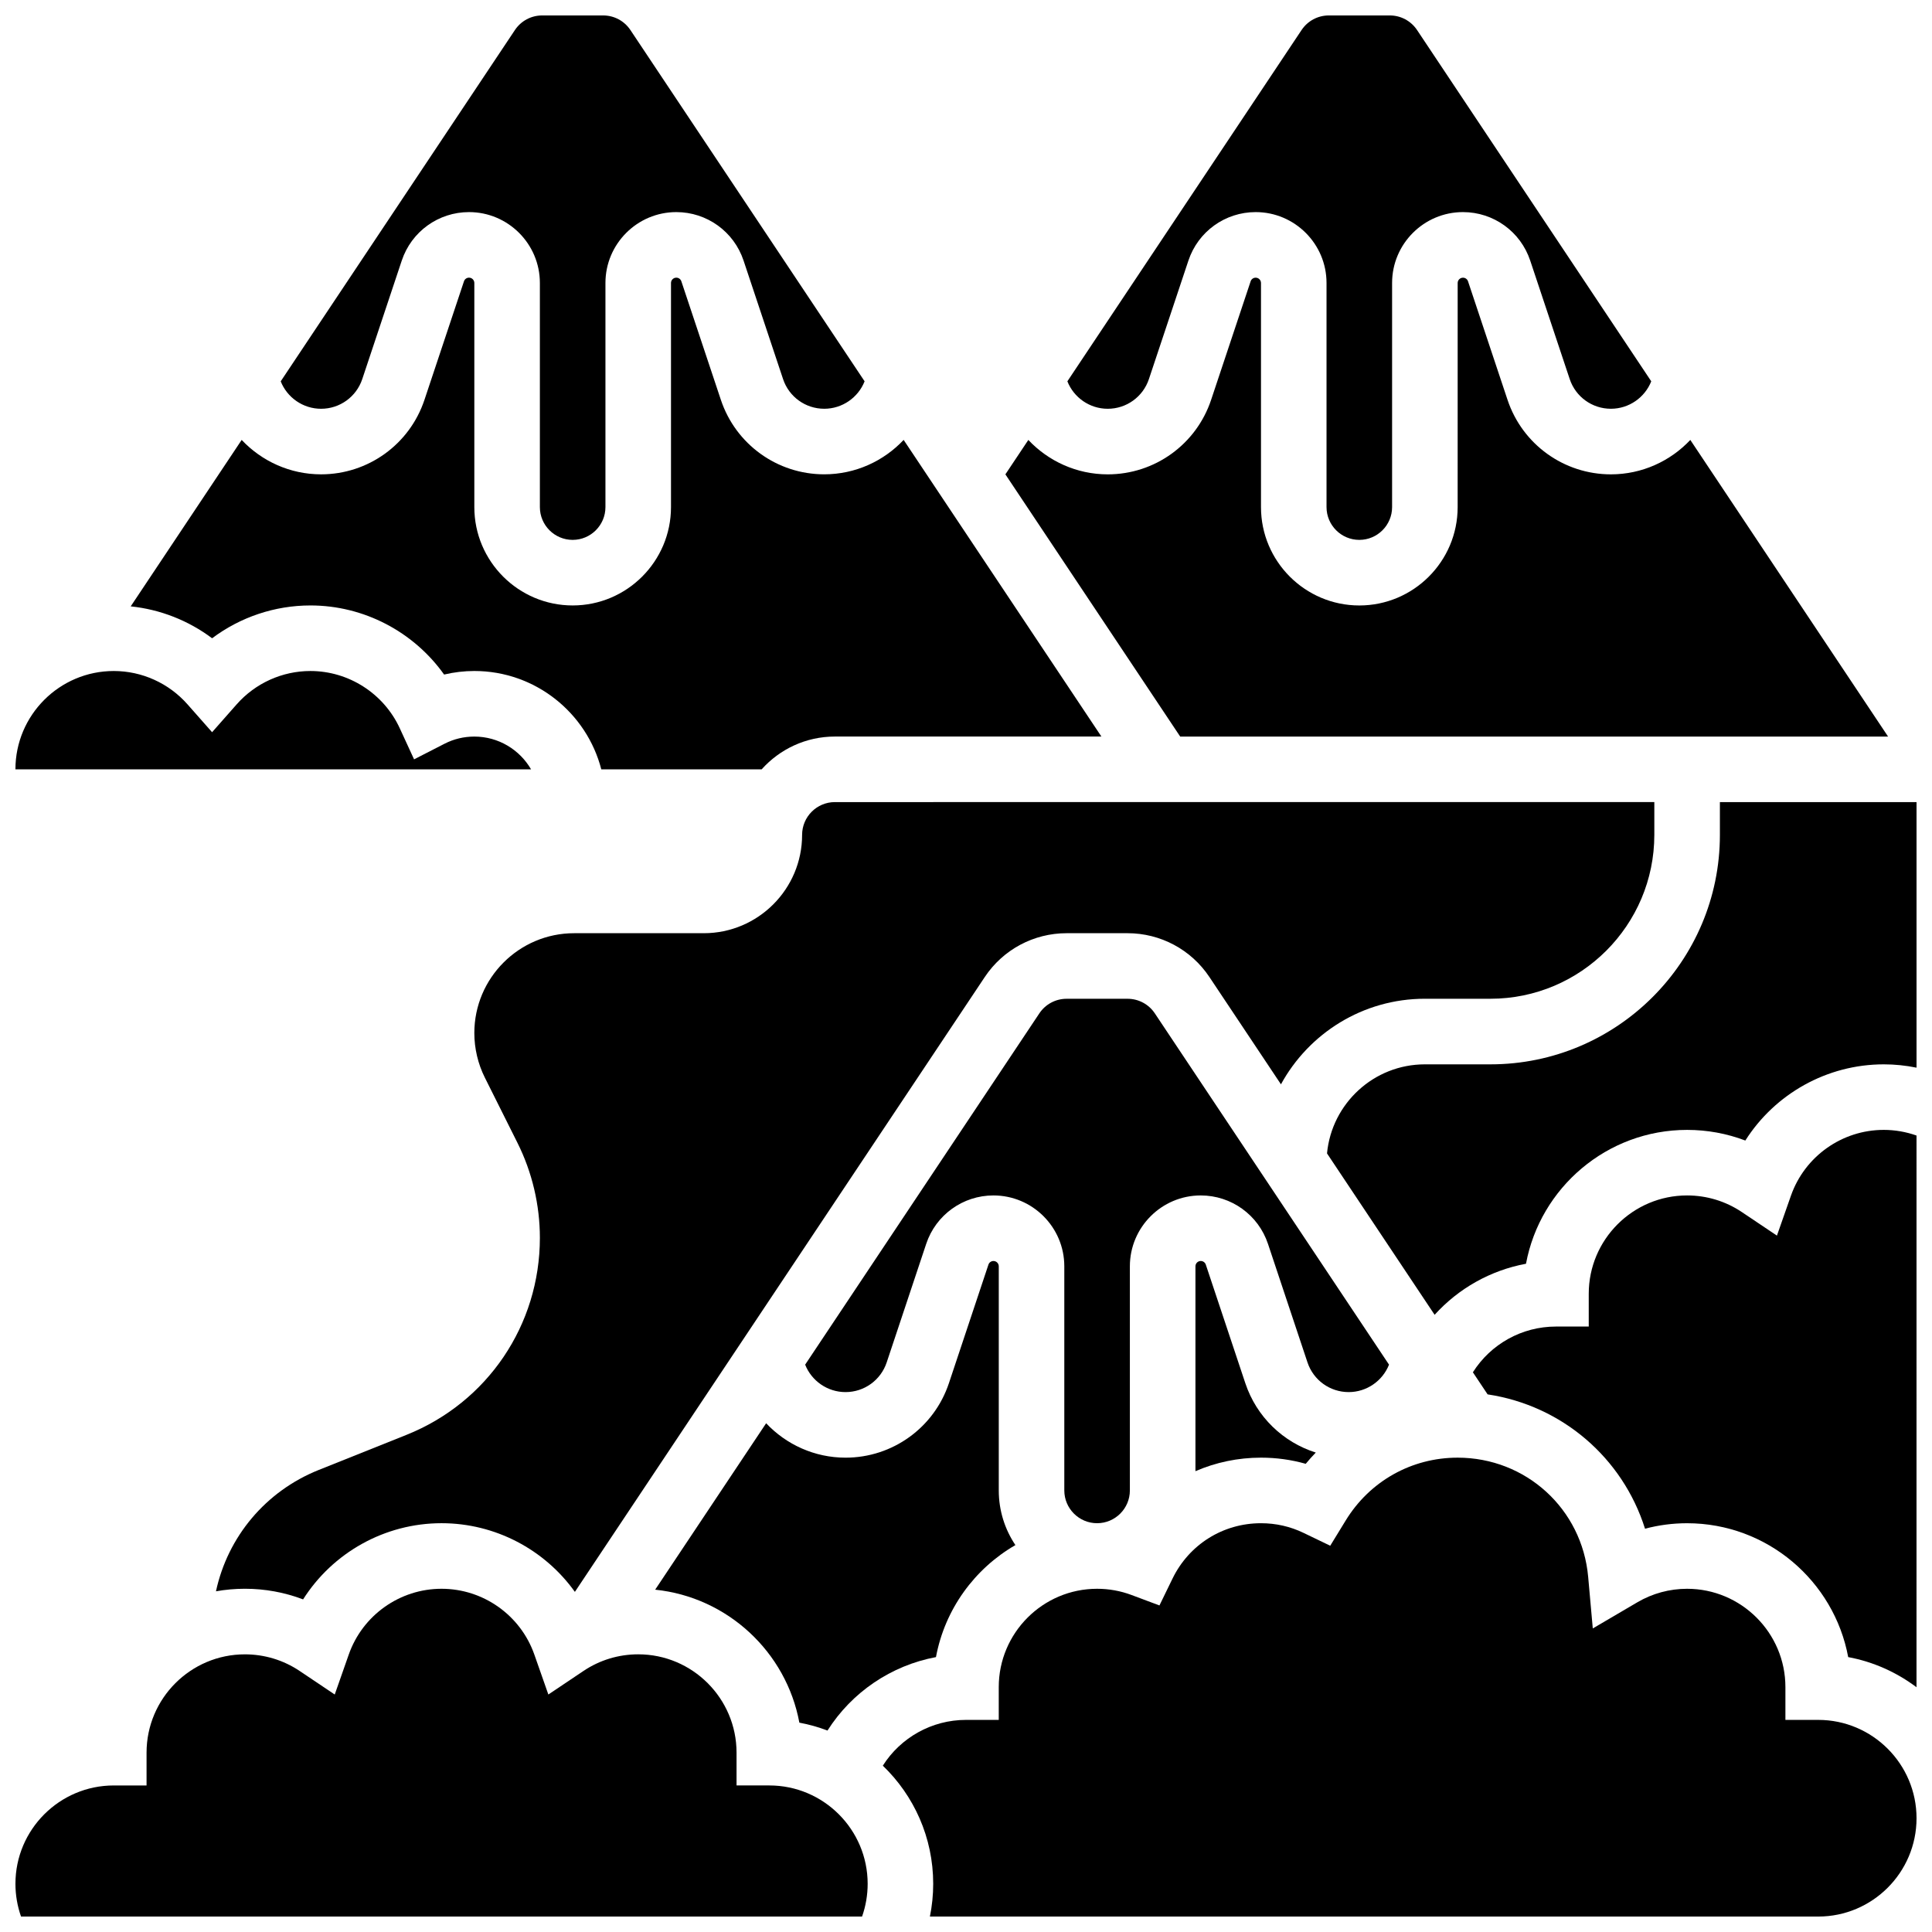
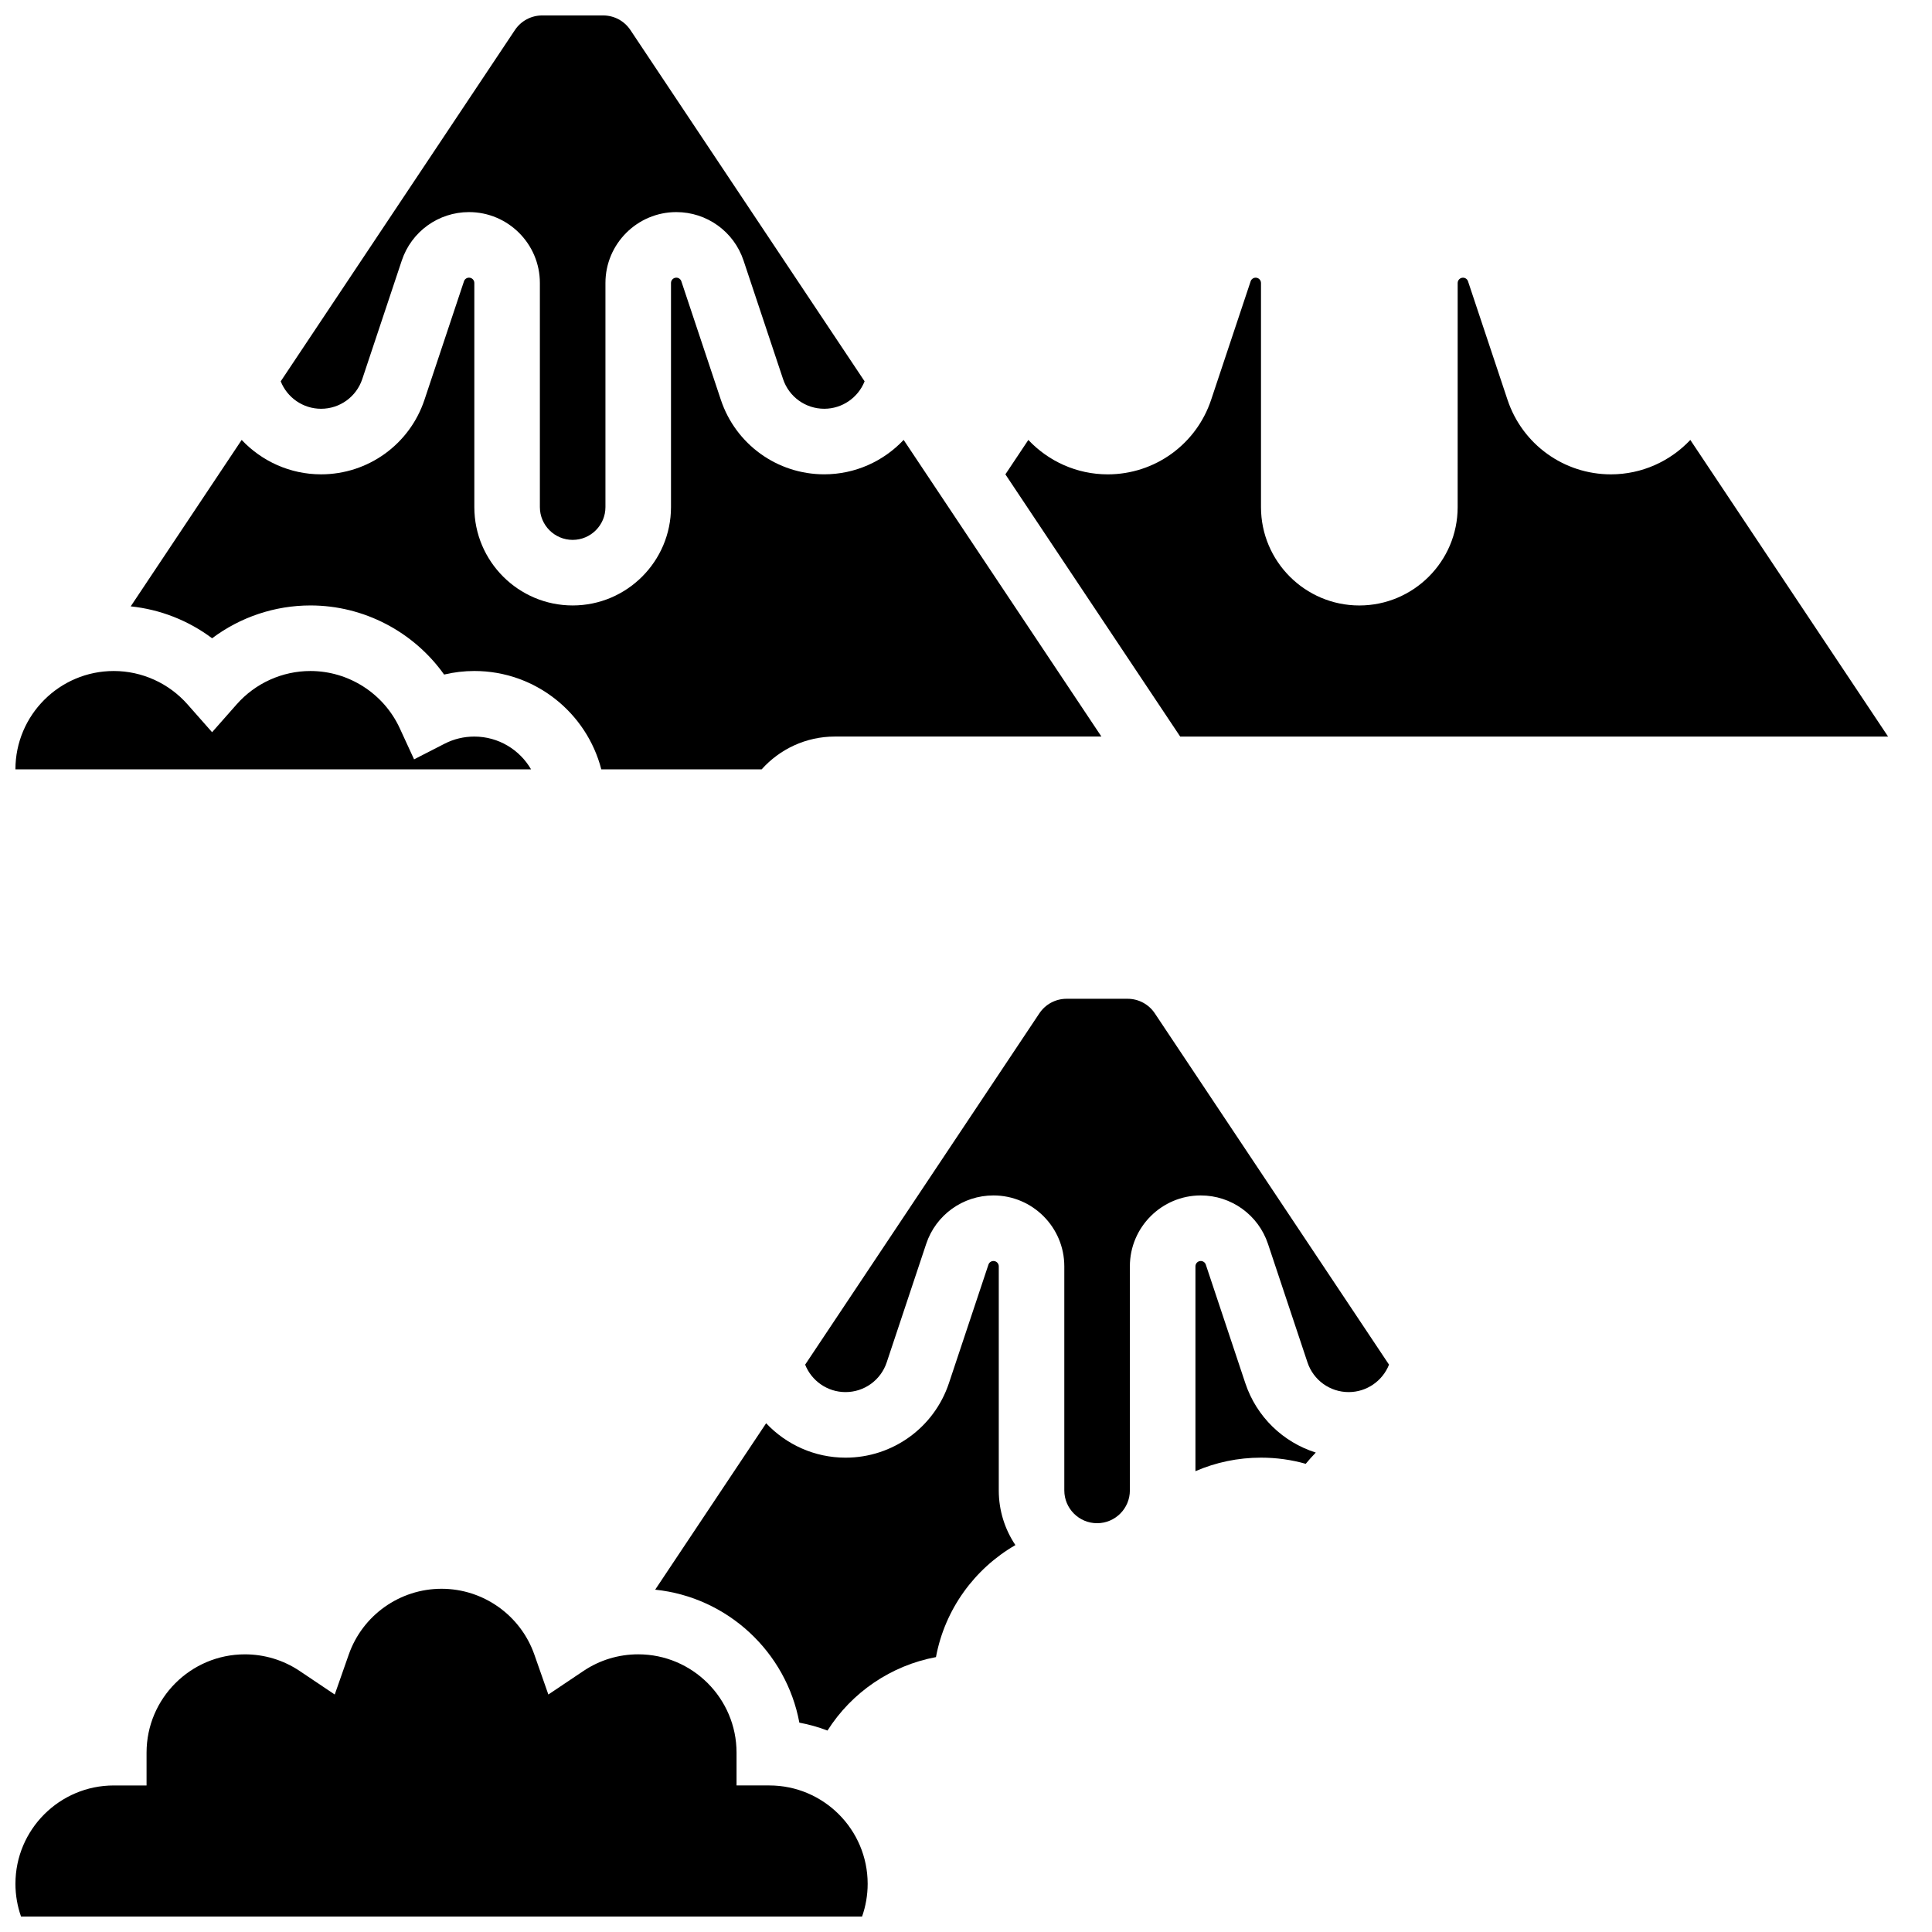
<svg xmlns="http://www.w3.org/2000/svg" width="800px" height="800px" version="1.1" viewBox="144 144 512 512">
  <defs>
    <clipPath id="g">
-       <path d="m426 148.09h156v139.91h-156z" />
+       <path d="m426 148.09v139.91h-156z" />
    </clipPath>
    <clipPath id="f">
      <path d="m218 148.09h156v139.91h-156z" />
    </clipPath>
    <clipPath id="e">
-       <path d="m534 443h117.9v149h-117.9z" />
-     </clipPath>
+       </clipPath>
    <clipPath id="d">
-       <path d="m495 356h156.9v137h-156.9z" />
-     </clipPath>
+       </clipPath>
    <clipPath id="c">
-       <path d="m377 530h274.9v121.9h-274.9z" />
-     </clipPath>
+       </clipPath>
    <clipPath id="b">
      <path d="m148.09 565h225.91v86.902h-225.91z" />
    </clipPath>
    <clipPath id="a">
      <path d="m148.09 321h136.91v27h-136.91z" />
    </clipPath>
  </defs>
-   <path d="m538.98 408.68c23.949 0 43.434-19.484 43.434-43.434v-8.688l-217.16 0.004c-4.789 0-8.688 3.898-8.688 8.688 0 14.367-11.691 26.059-26.059 26.059h-34.355c-14.586 0-26.449 11.867-26.449 26.449 0 4.086 0.965 8.176 2.793 11.832l8.641 17.281c3.887 7.769 5.938 16.469 5.938 25.156 0 23.137-13.879 43.637-35.359 52.227l-23.234 9.293c-14.129 5.652-24.141 17.754-27.246 32.164 2.488-0.441 5.051-0.676 7.664-0.676 5.32 0 10.535 0.961 15.426 2.82 7.848-12.367 21.617-20.191 36.691-20.191 14.246 0 27.32 6.992 35.336 18.199l108.63-162.95c4.844-7.266 12.949-11.605 21.684-11.605h16.152c8.73 0 16.836 4.336 21.684 11.605l18.965 28.445c7.371-13.5 21.703-22.68 38.141-22.68z" />
  <path d="m474.02 510.55-10.469-31.41c-0.191-0.578-0.73-0.965-1.336-0.965-0.777 0-1.41 0.633-1.41 1.41v54.293c5.363-2.324 11.246-3.586 17.371-3.586 4.062 0 8.031 0.547 11.855 1.633 0.848-1.039 1.746-2.023 2.664-2.984-8.648-2.731-15.695-9.441-18.676-18.391z" />
  <path d="m644.36 339.2-52.41-78.613c-5.305 5.637-12.82 9.121-21.043 9.121-12.449 0-23.457-7.938-27.395-19.746l-10.469-31.406c-0.191-0.578-0.73-0.965-1.336-0.965-0.777 0-1.41 0.633-1.41 1.41l-0.004 59.395c0 14.367-11.691 26.059-26.059 26.059s-26.059-11.691-26.059-26.059v-59.398c0-0.777-0.633-1.41-1.41-1.41-0.609 0-1.145 0.387-1.336 0.965l-10.469 31.406c-3.938 11.812-14.949 19.75-27.398 19.75-8.223 0-15.738-3.488-21.043-9.121l-6.082 9.121 46.328 69.492z" />
  <path d="m501.41 512.92c4.805 0 8.996-2.984 10.695-7.273l-62.062-93.094c-1.613-2.422-4.316-3.867-7.227-3.867h-16.152c-2.91 0-5.613 1.445-7.227 3.867l-62.062 93.094c1.699 4.289 5.891 7.273 10.695 7.273 4.957 0 9.344-3.16 10.914-7.867l10.469-31.41c2.559-7.68 9.723-12.84 17.82-12.84 10.355 0 18.781 8.426 18.781 18.781v59.395c0 4.789 3.898 8.688 8.688 8.688 4.789 0 8.688-3.898 8.688-8.688v-59.395c0-10.355 8.426-18.781 18.781-18.781 8.098 0 15.258 5.16 17.82 12.84l10.469 31.41c1.566 4.703 5.953 7.867 10.91 7.867z" />
  <g clip-path="url(#g)">
-     <path d="m437.56 252.33c4.957 0 9.344-3.16 10.914-7.867l10.469-31.406c2.562-7.688 9.723-12.848 17.82-12.848 10.355 0 18.781 8.426 18.781 18.781v59.398c0 4.789 3.898 8.688 8.688 8.688s8.688-3.898 8.688-8.688v-59.398c0-10.355 8.426-18.781 18.781-18.781 8.098 0 15.258 5.16 17.82 12.844l10.469 31.406c1.566 4.707 5.953 7.867 10.914 7.867 4.805 0 8.996-2.984 10.695-7.273l-62.062-93.094c-1.617-2.422-4.316-3.867-7.227-3.867h-16.152c-2.91 0-5.613 1.445-7.227 3.867l-62.062 93.094c1.695 4.293 5.887 7.277 10.691 7.277z" />
-   </g>
+     </g>
  <g clip-path="url(#f)">
    <path d="m229.09 252.33c4.957 0 9.344-3.16 10.914-7.867l10.469-31.406c2.562-7.688 9.723-12.848 17.82-12.848 10.355 0 18.781 8.426 18.781 18.781v59.398c0 4.789 3.898 8.688 8.688 8.688 4.789 0 8.688-3.898 8.688-8.688v-59.398c0-10.355 8.426-18.781 18.781-18.781 8.098 0 15.258 5.16 17.82 12.844l10.469 31.406c1.566 4.707 5.953 7.867 10.914 7.867 4.805 0 8.996-2.984 10.695-7.273l-62.062-93.094c-1.617-2.422-4.316-3.867-7.227-3.867h-16.152c-2.91 0-5.613 1.445-7.227 3.867l-62.066 93.098c1.699 4.289 5.891 7.273 10.695 7.273z" />
  </g>
  <path d="m407.28 478.18c-0.609 0-1.145 0.387-1.336 0.965l-10.469 31.41c-3.941 11.809-14.949 19.742-27.398 19.742-8.223 0-15.738-3.488-21.043-9.121l-29.406 44.105c19.199 1.98 34.734 16.516 38.211 35.238 2.57 0.477 5.066 1.184 7.457 2.094 6.438-10.156 16.875-17.246 28.746-19.465 2.356-12.684 10.242-23.441 21.051-29.684-2.781-4.144-4.406-9.125-4.406-14.48v-59.395c0-0.777-0.629-1.41-1.406-1.41z" />
  <g clip-path="url(#e)">
    <path d="m618.62 460.86-3.715 10.59-9.32-6.254c-4.289-2.875-9.301-4.394-14.492-4.394-14.367 0-26.059 11.691-26.059 26.059v8.688h-8.688c-9.047 0-17.289 4.648-22.016 12.121l3.902 5.852c19.711 2.965 35.789 16.809 41.715 35.602 3.621-0.961 7.367-1.453 11.145-1.453 21.23 0 38.953 15.312 42.699 35.477 6.699 1.246 12.859 4.043 18.102 7.988l0.004-146.21c-2.773-0.98-5.711-1.496-8.688-1.496-11.051 0-20.93 7.008-24.59 17.434z" />
  </g>
  <g clip-path="url(#d)">
    <path d="m599.79 356.57v8.688c0 33.527-27.277 60.805-60.805 60.805h-17.371c-13.543 0-24.699 10.383-25.941 23.605l28.516 42.77c6.336-6.996 14.816-11.789 24.215-13.531 3.746-20.16 21.469-35.473 42.699-35.473 5.32 0 10.535 0.961 15.426 2.82 7.848-12.367 21.617-20.191 36.695-20.191 2.93 0 5.84 0.301 8.688 0.883l-0.004-70.375z" />
  </g>
  <g clip-path="url(#c)">
    <path d="m625.84 599.79h-8.688v-8.688c0-14.367-11.691-26.059-26.059-26.059-4.629 0-9.18 1.234-13.16 3.57l-11.828 6.941-1.223-13.66c-1.609-18.012-16.484-31.598-34.594-31.598-12.195 0-23.281 6.219-29.66 16.641l-4.102 6.699-7.074-3.406c-3.527-1.699-7.324-2.559-11.281-2.559-10.059 0-19.043 5.625-23.449 14.684l-3.457 7.106-7.398-2.769c-2.918-1.094-5.988-1.648-9.129-1.648-14.367 0-26.059 11.691-26.059 26.059v8.688h-8.688c-9.059 0-17.332 4.703-22.035 12.133 8.227 7.906 13.352 19.016 13.352 31.301 0 2.93-0.297 5.84-0.875 8.688l235.41-0.004c14.367 0 26.059-11.691 26.059-26.059s-11.691-26.059-26.059-26.059z" />
  </g>
  <g clip-path="url(#b)">
    <path d="m347.88 617.16h-8.688v-8.688c0-14.367-11.691-26.059-26.059-26.059-5.188 0-10.199 1.52-14.492 4.398l-9.32 6.254-3.715-10.59c-3.656-10.426-13.539-17.434-24.59-17.434s-20.934 7.004-24.59 17.434l-3.715 10.59-9.32-6.254c-4.293-2.875-9.305-4.394-14.492-4.394-14.367 0-26.059 11.691-26.059 26.059v8.688h-8.688c-14.367 0-26.059 11.691-26.059 26.059 0 2.973 0.508 5.914 1.484 8.688h222.88c0.977-2.773 1.484-5.715 1.484-8.688-0.004-14.371-11.691-26.062-26.062-26.062z" />
  </g>
  <g clip-path="url(#a)">
    <path d="m269.7 339.2c-2.777 0-5.438 0.641-7.902 1.902l-8.062 4.133-3.789-8.227c-4.246-9.223-13.543-15.184-23.68-15.184-7.469 0-14.59 3.219-19.547 8.836l-6.512 7.383-6.516-7.383c-4.953-5.613-12.074-8.836-19.543-8.836-14.367 0-26.059 11.691-26.059 26.059h136.65c-3.012-5.188-8.625-8.684-15.043-8.684z" />
  </g>
  <path d="m226.27 304.45c14.18 0 27.363 6.988 35.422 18.312 2.621-0.621 5.316-0.941 8.012-0.941 16.16 0 29.781 11.09 33.645 26.059h42.5c4.773-5.328 11.703-8.688 19.402-8.688h70.633l-52.41-78.613c-5.305 5.637-12.82 9.121-21.043 9.121-12.449 0-23.457-7.938-27.395-19.746l-10.469-31.406c-0.191-0.578-0.73-0.965-1.336-0.965-0.777 0-1.41 0.633-1.41 1.41v59.398c0 14.367-11.691 26.059-26.059 26.059-14.367 0-26.059-11.691-26.059-26.059v-59.398c0-0.777-0.633-1.41-1.41-1.41-0.609 0-1.145 0.387-1.336 0.965l-10.469 31.406c-3.938 11.812-14.949 19.75-27.398 19.75-8.223 0-15.738-3.488-21.043-9.121l-29.406 44.109c7.844 0.816 15.301 3.75 21.57 8.457 7.461-5.598 16.594-8.699 26.059-8.699z" />
</svg>